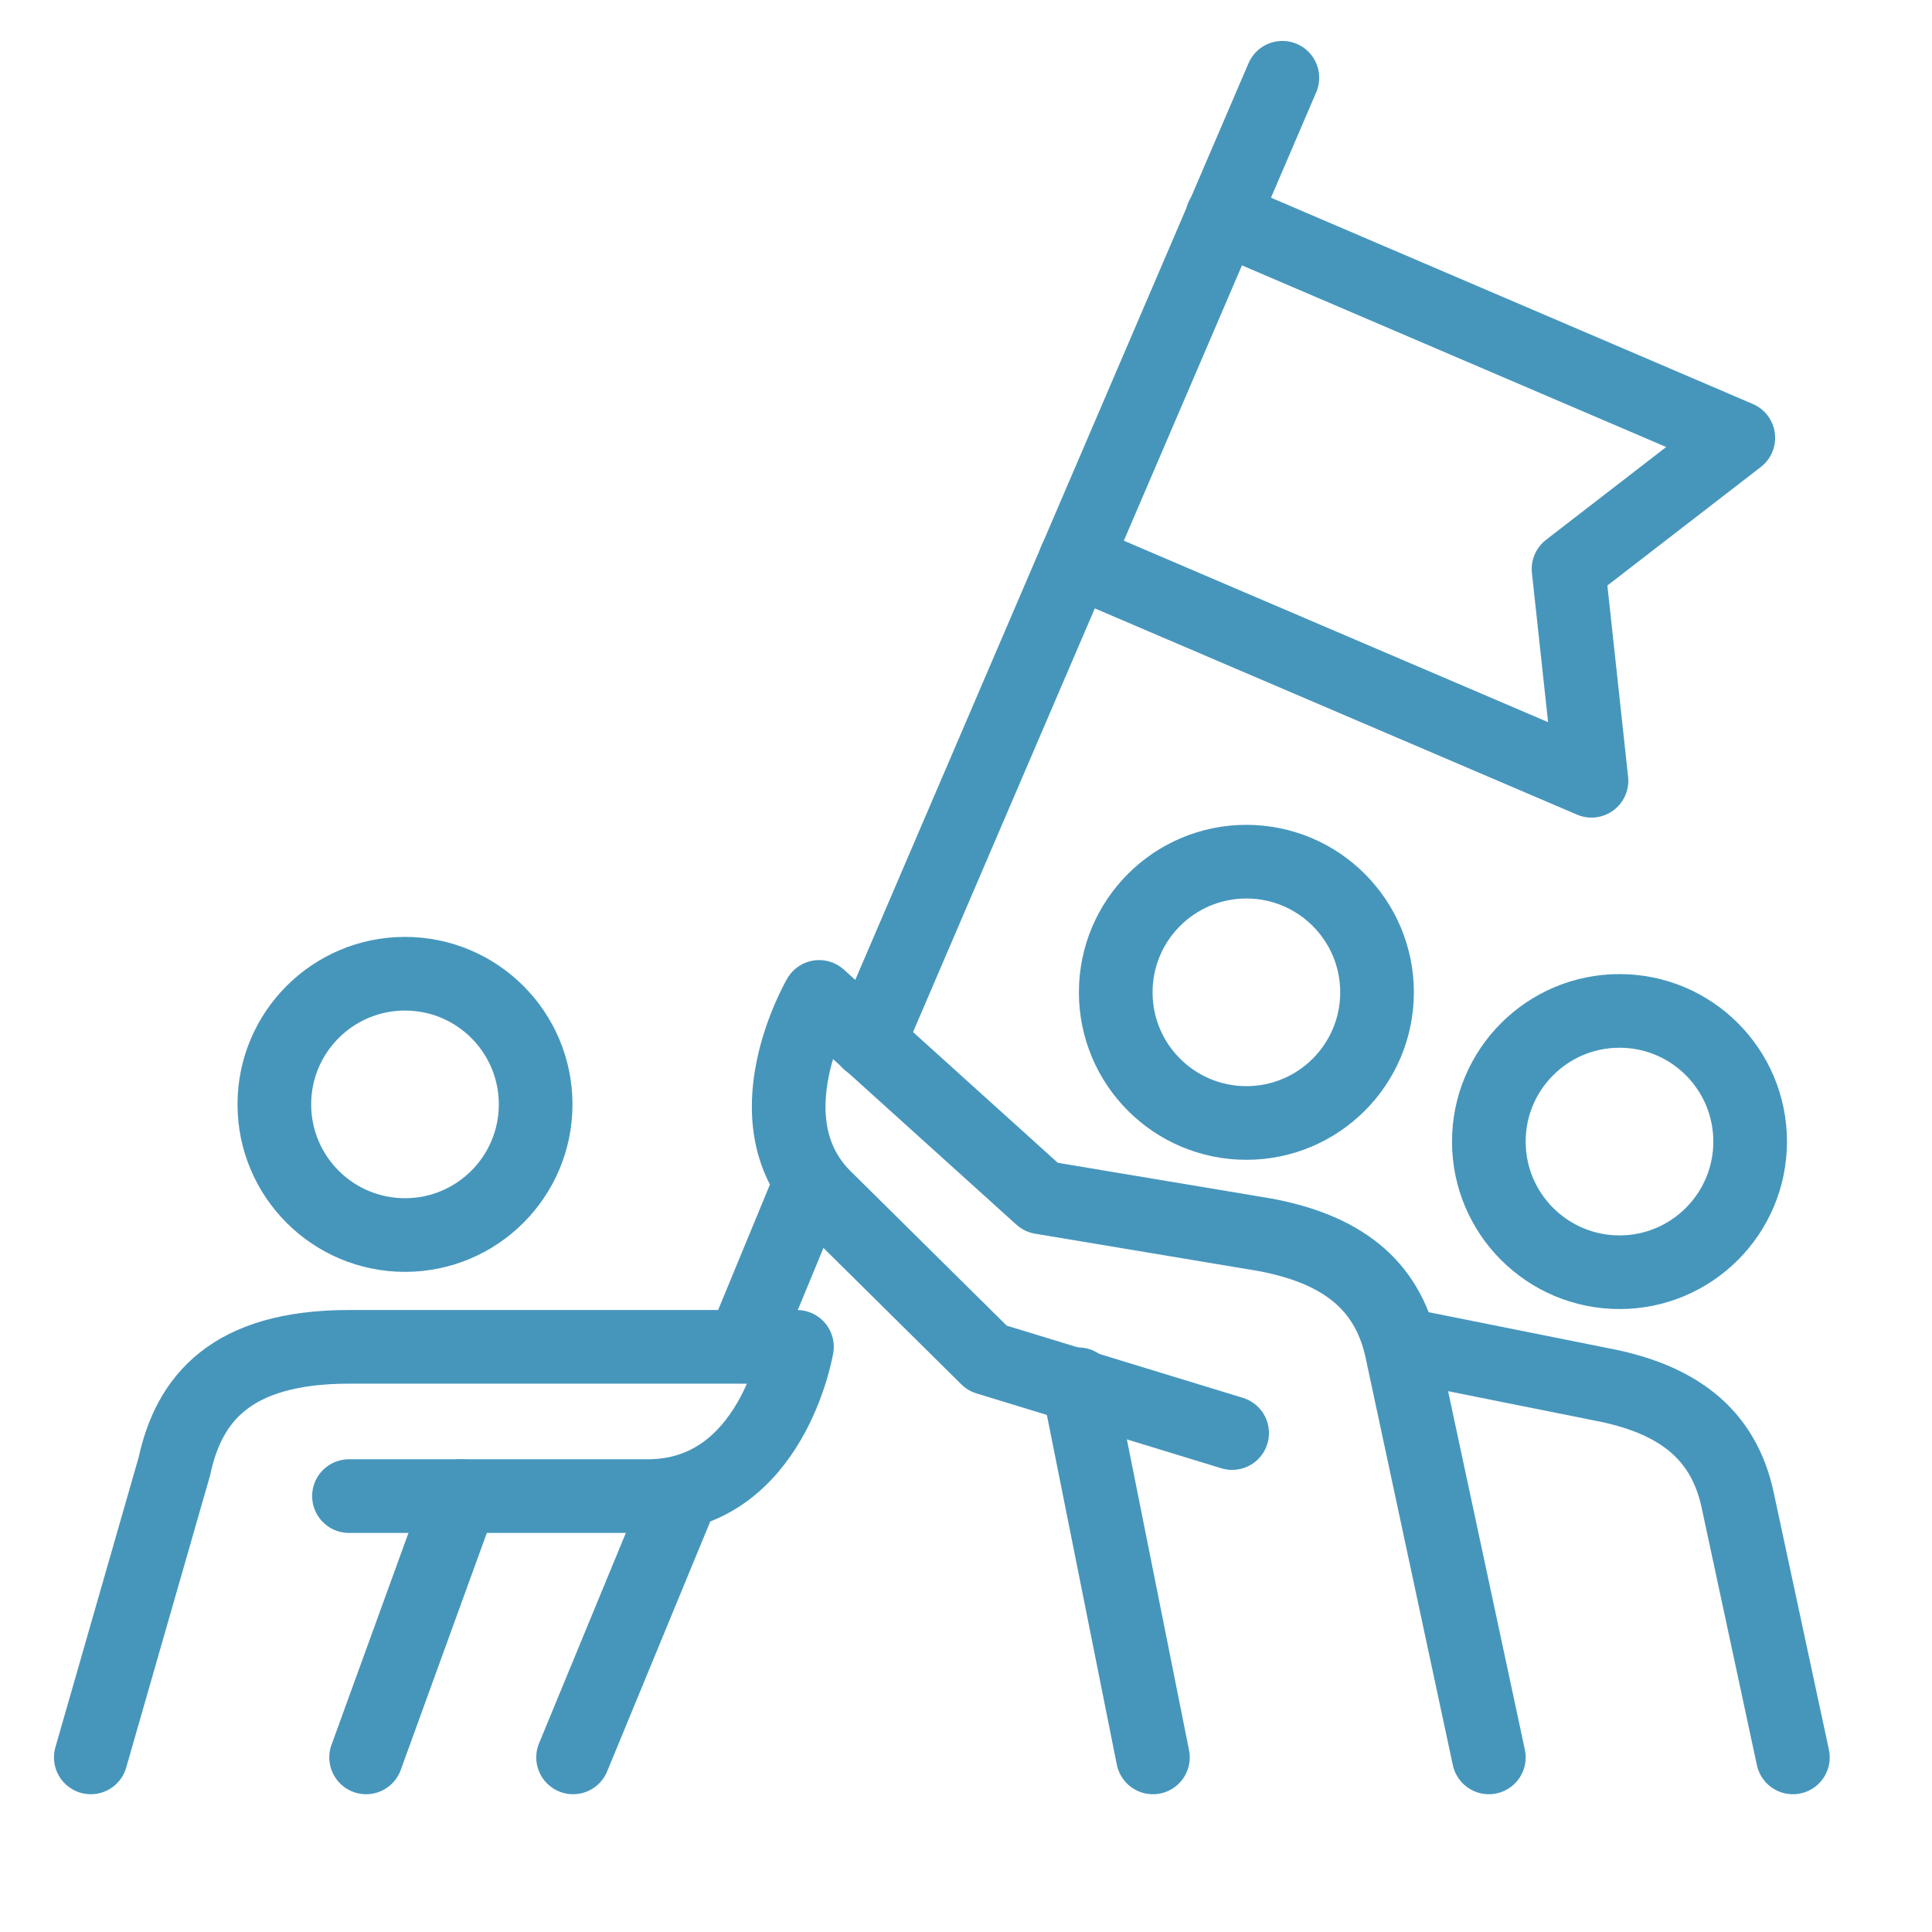
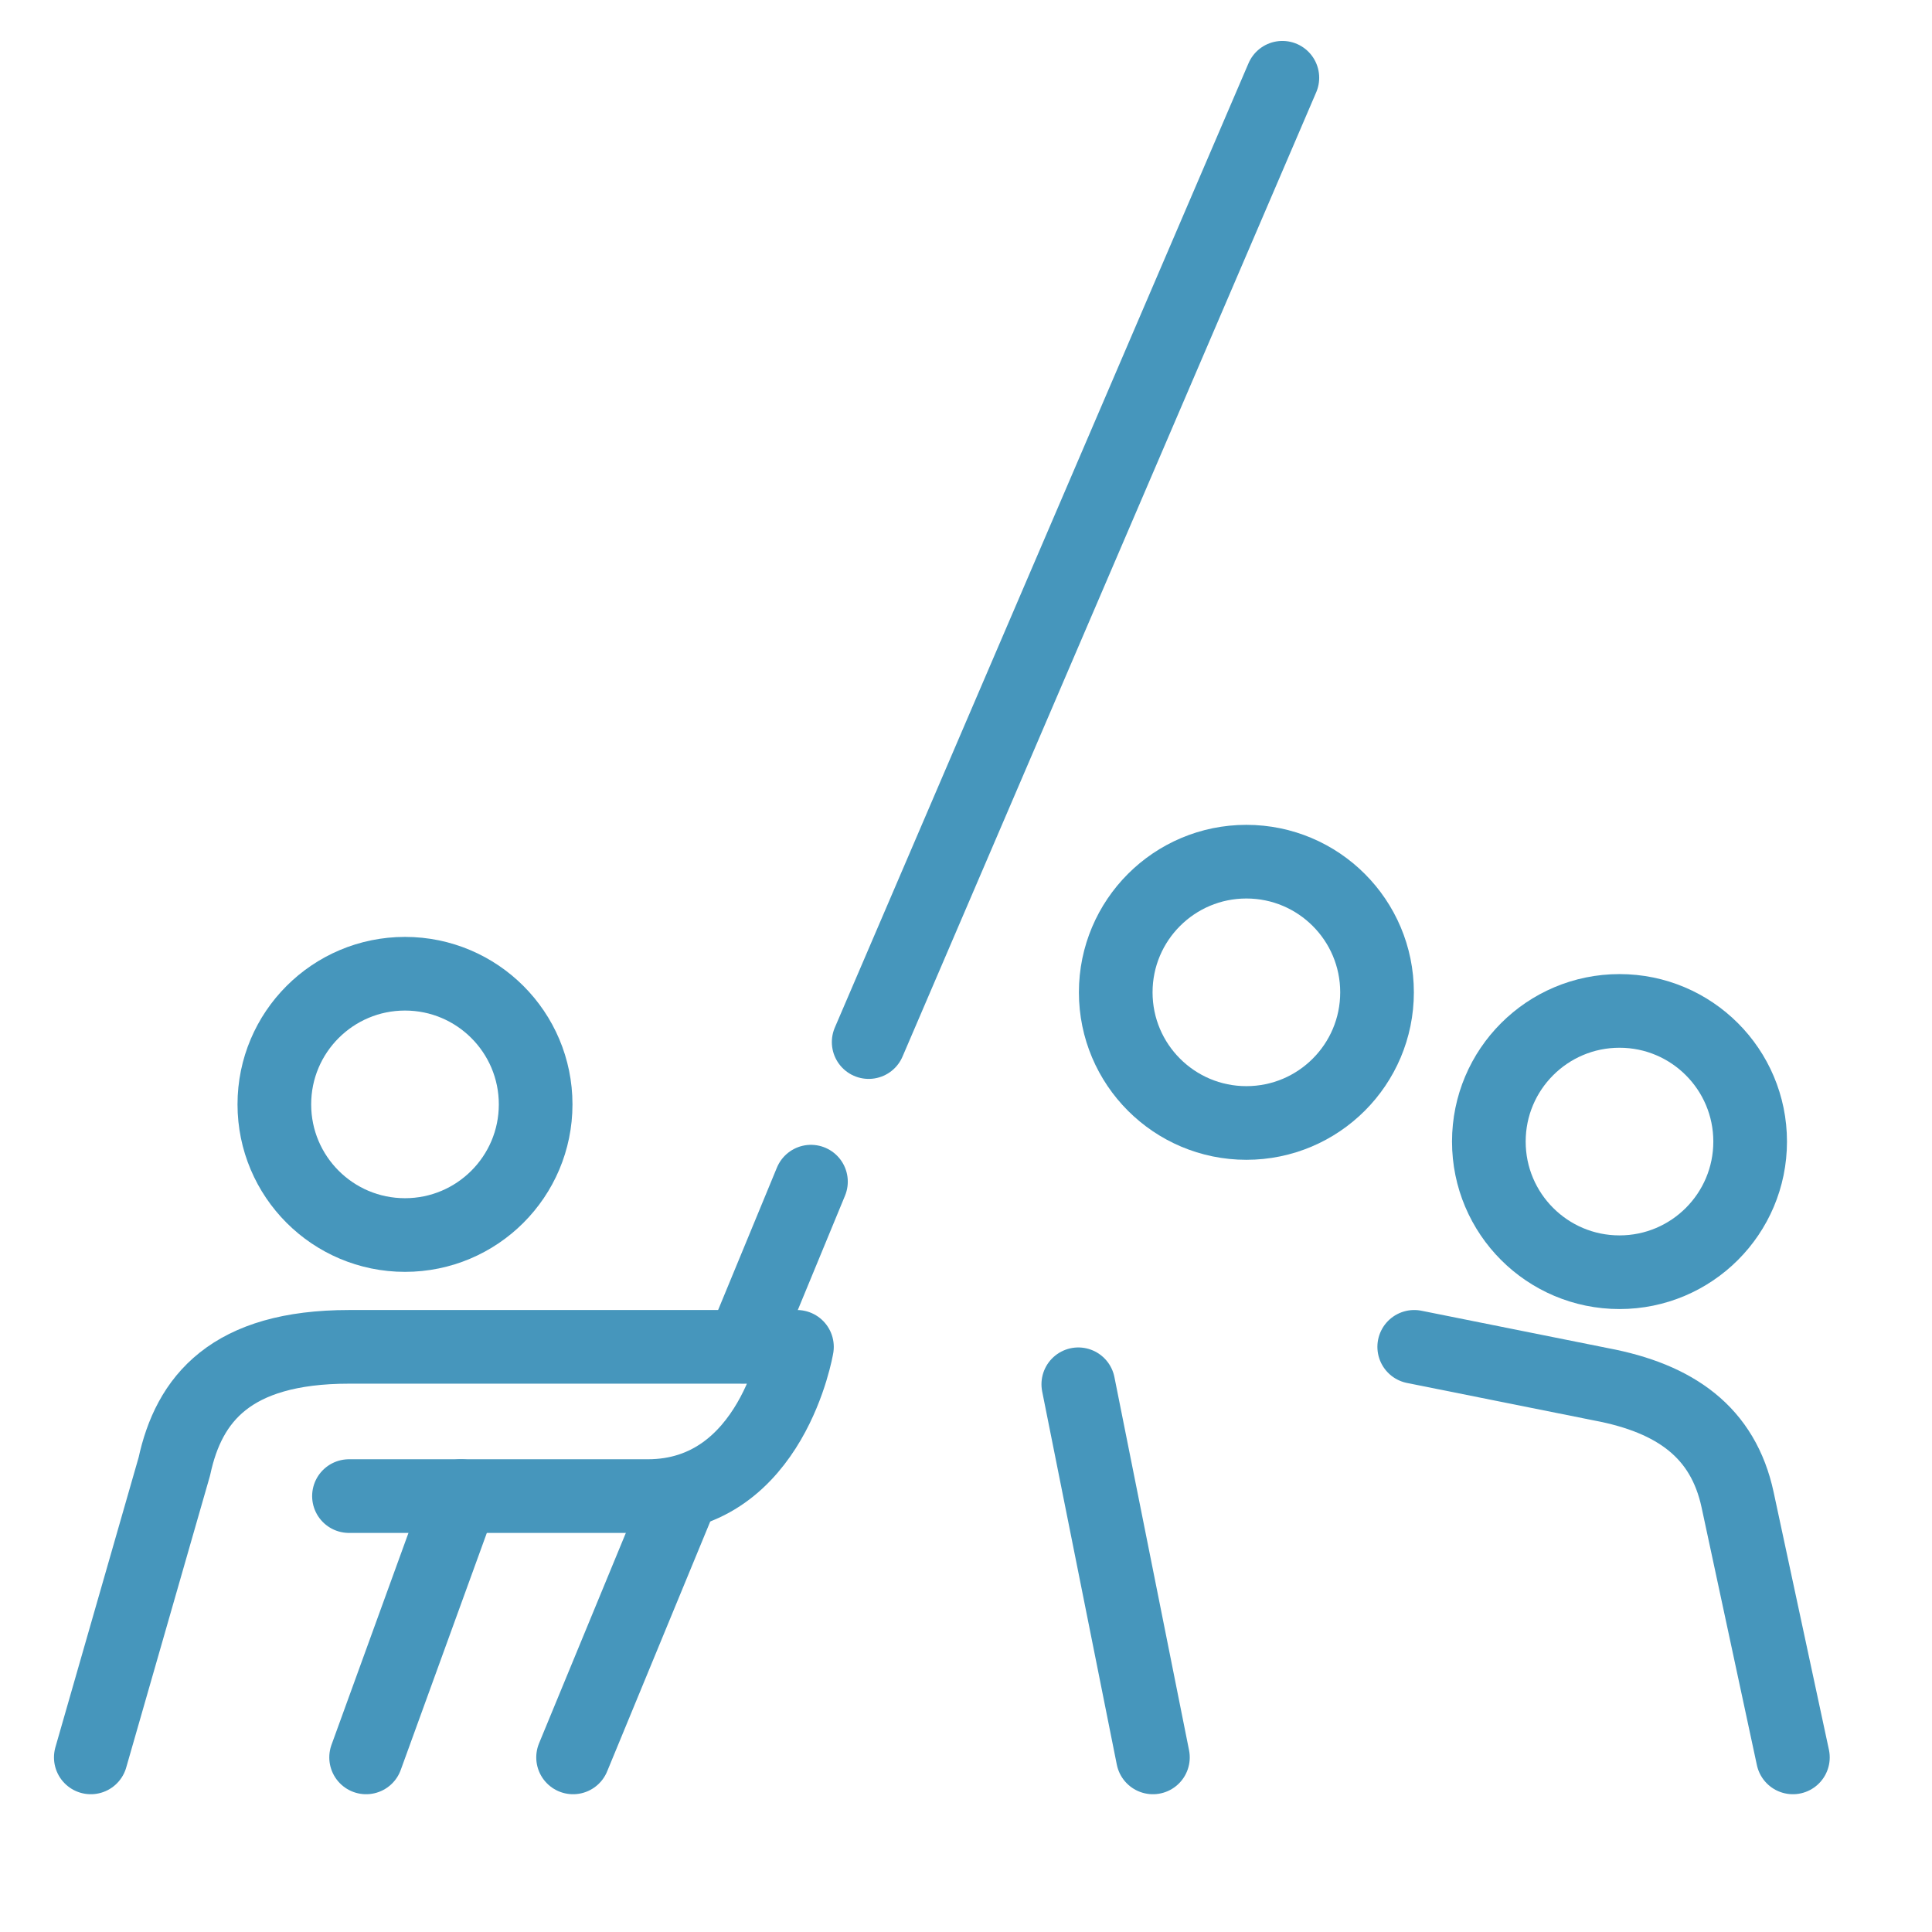
<svg xmlns="http://www.w3.org/2000/svg" id="Layer_2" data-name="Layer 2" viewBox="0 0 80 80">
  <defs>
    <style>
      .cls-1 {
        stroke: #4696bc;
        stroke-linecap: round;
        stroke-linejoin: round;
        stroke-width: 3.05px;
      }

      .cls-1, .cls-2, .cls-3 {
        fill: none;
      }

      .cls-3 {
        clip-path: url(#clippath);
      }
    </style>
    <clipPath id="clippath">
      <rect class="cls-2" width="80" height="80" />
    </clipPath>
  </defs>
  <g id="_レイヤー_1" data-name="レイヤー 1">
    <g class="cls-3">
      <g>
        <circle class="cls-1" cx="51.61" cy="41.09" r="5.41" />
        <circle class="cls-1" cx="67.06" cy="47.27" r="5.41" />
-         <path class="cls-1" d="m61.65,72.77l-3.61-16.86c-.6-2.79-2.57-4.2-5.66-4.78l-9.27-1.55-9.19-8.3s-3.05,5.21.33,8.4l6.63,6.56,10.14,3.1" />
        <line class="cls-1" x1="47.74" y1="72.77" x2="44.65" y2="57.32" />
        <circle class="cls-1" cx="16.77" cy="45.73" r="5.41" />
        <path class="cls-1" d="m3.76,72.77l3.46-12.05c.6-2.79,2.33-4.95,7.23-4.95,3.35,0,18.55,0,18.55,0,0,0-1.03,6.18-6.18,6.18h-12.37" />
        <line class="cls-1" x1="15.16" y1="72.77" x2="19.09" y2="61.95" />
        <path class="cls-1" d="m74.24,72.77l-2.29-10.67c-.6-2.79-2.57-4.2-5.66-4.78l-7.73-1.55" />
-         <polyline class="cls-1" points="50.61 8.98 71.98 18.13 64.95 23.56 65.9 32.33 44.53 23.19" />
        <line class="cls-1" x1="35.97" y1="43.15" x2="53.1" y2="3.22" />
        <line class="cls-1" x1="30.76" y1="55.76" x2="33.58" y2="48.93" />
        <line class="cls-1" x1="23.73" y1="72.77" x2="28.19" y2="61.96" />
      </g>
    </g>
  </g>
</svg>